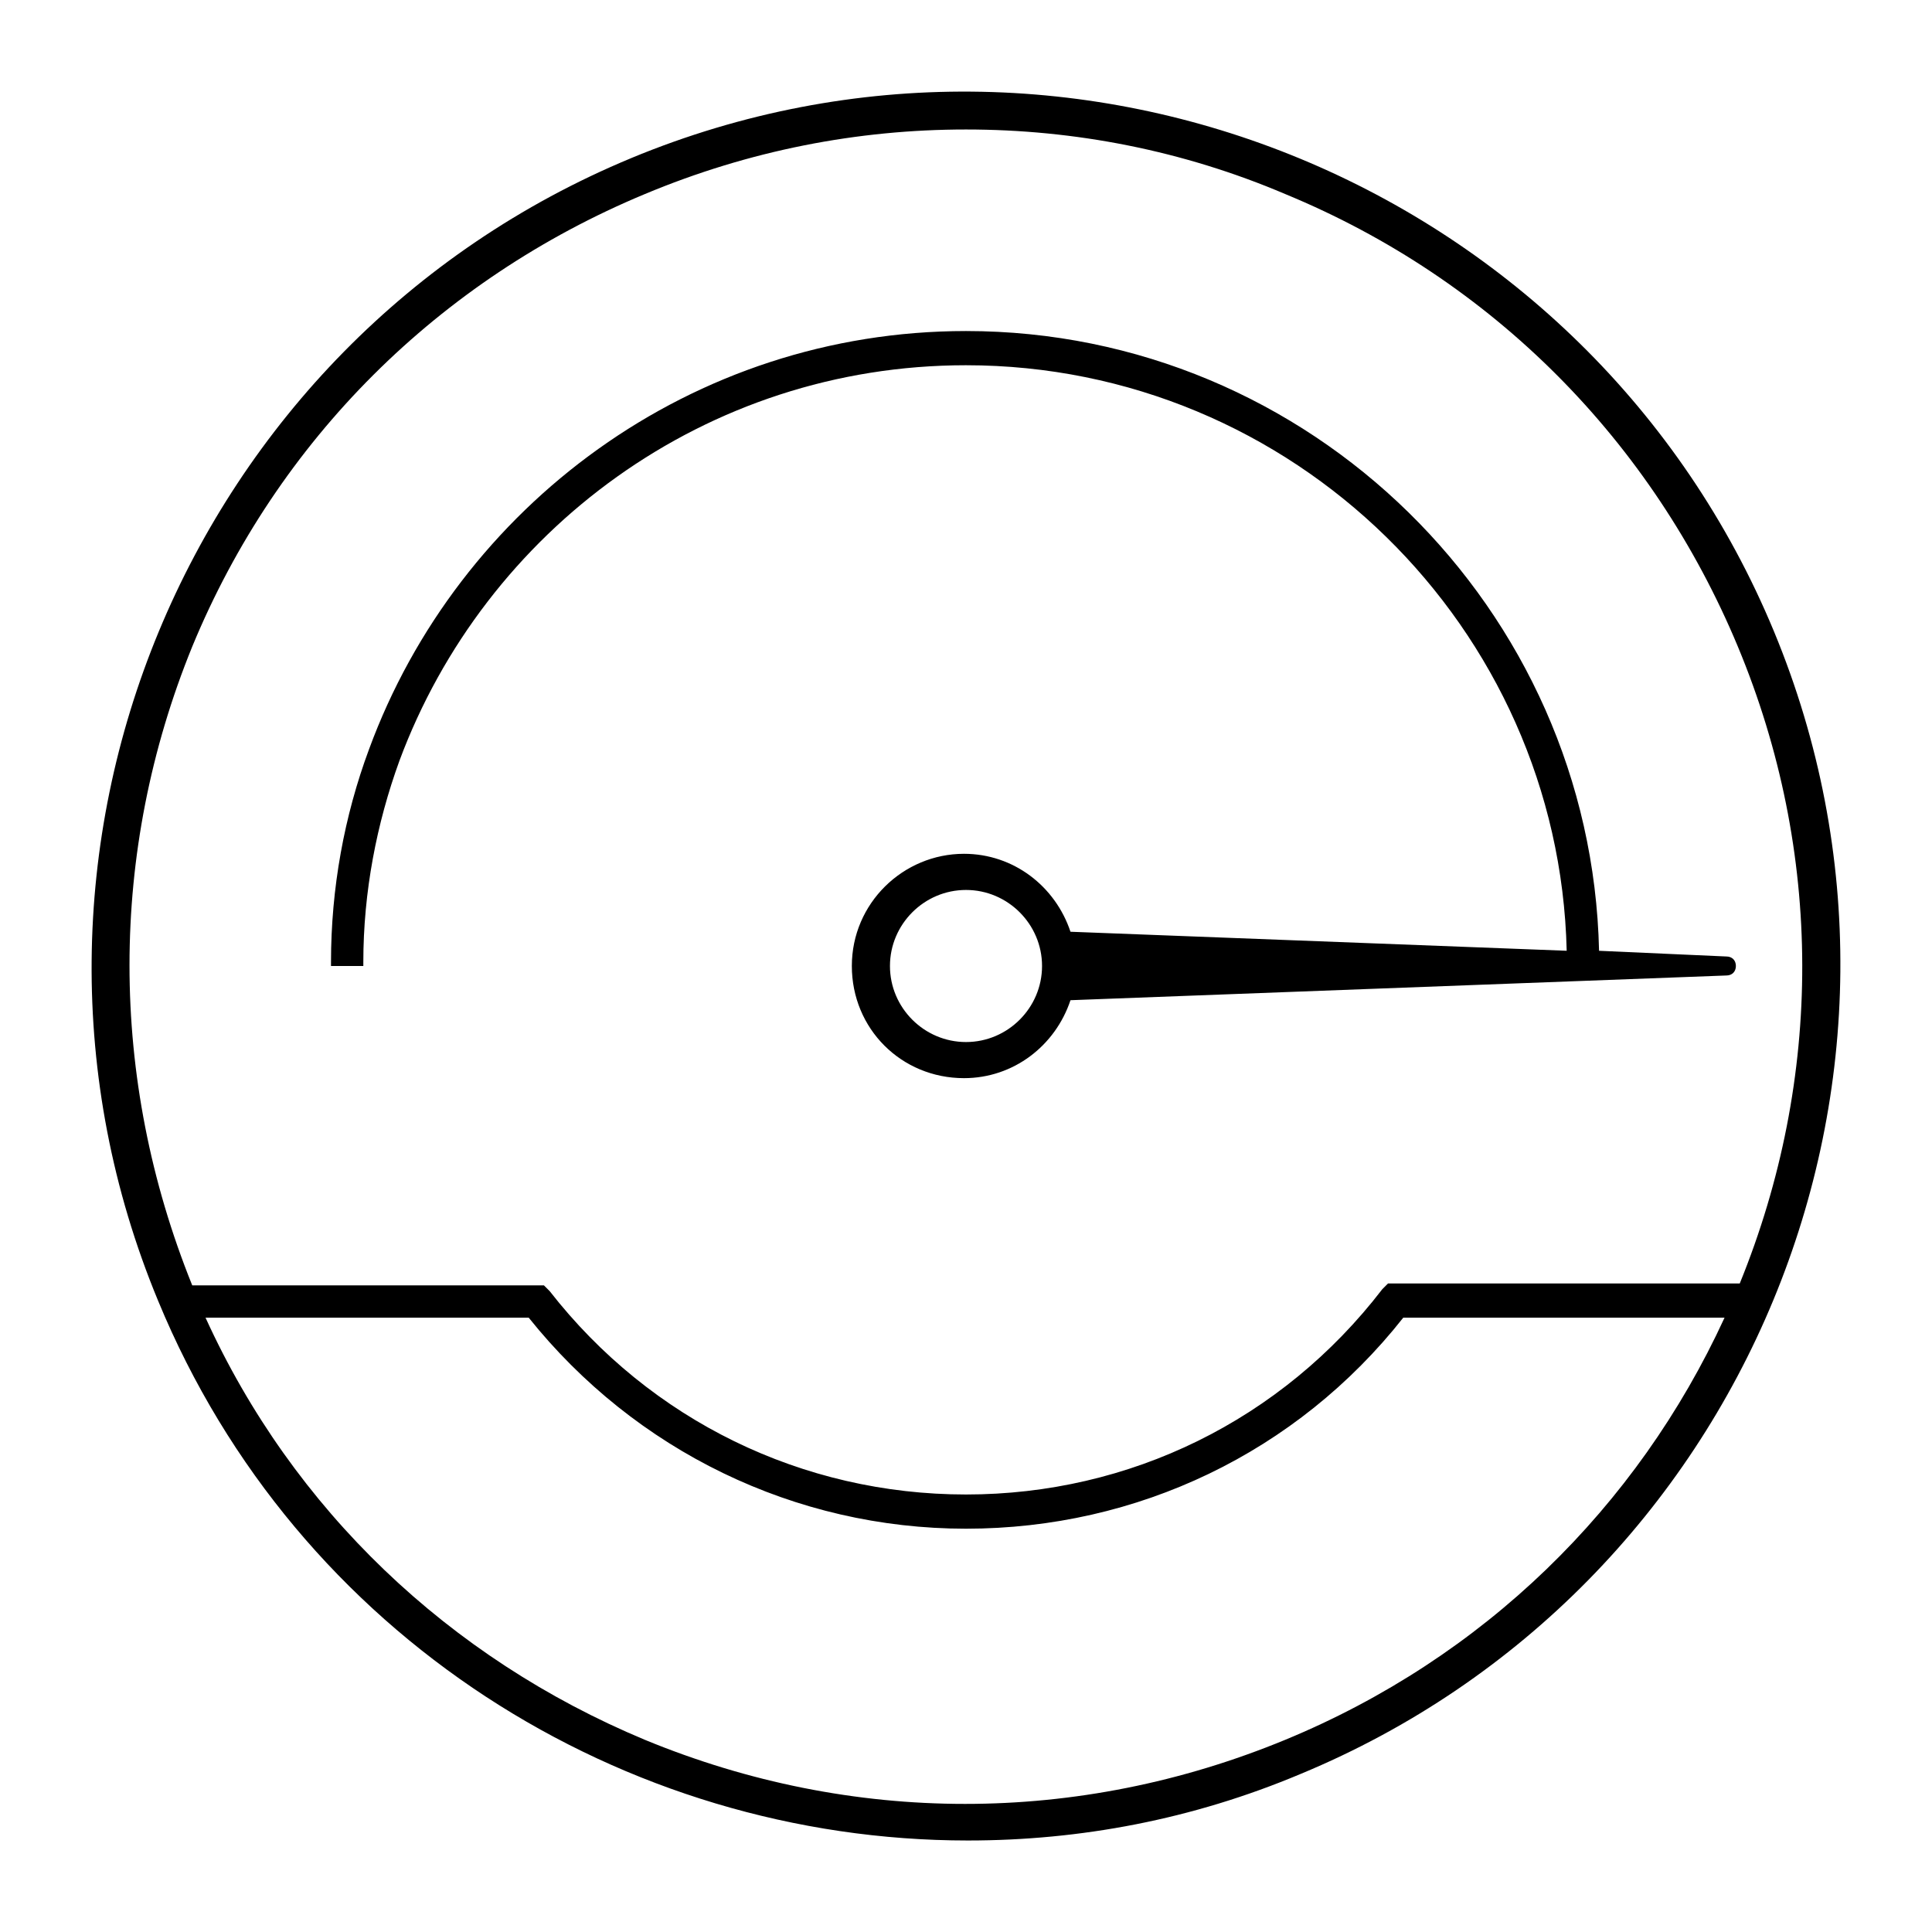
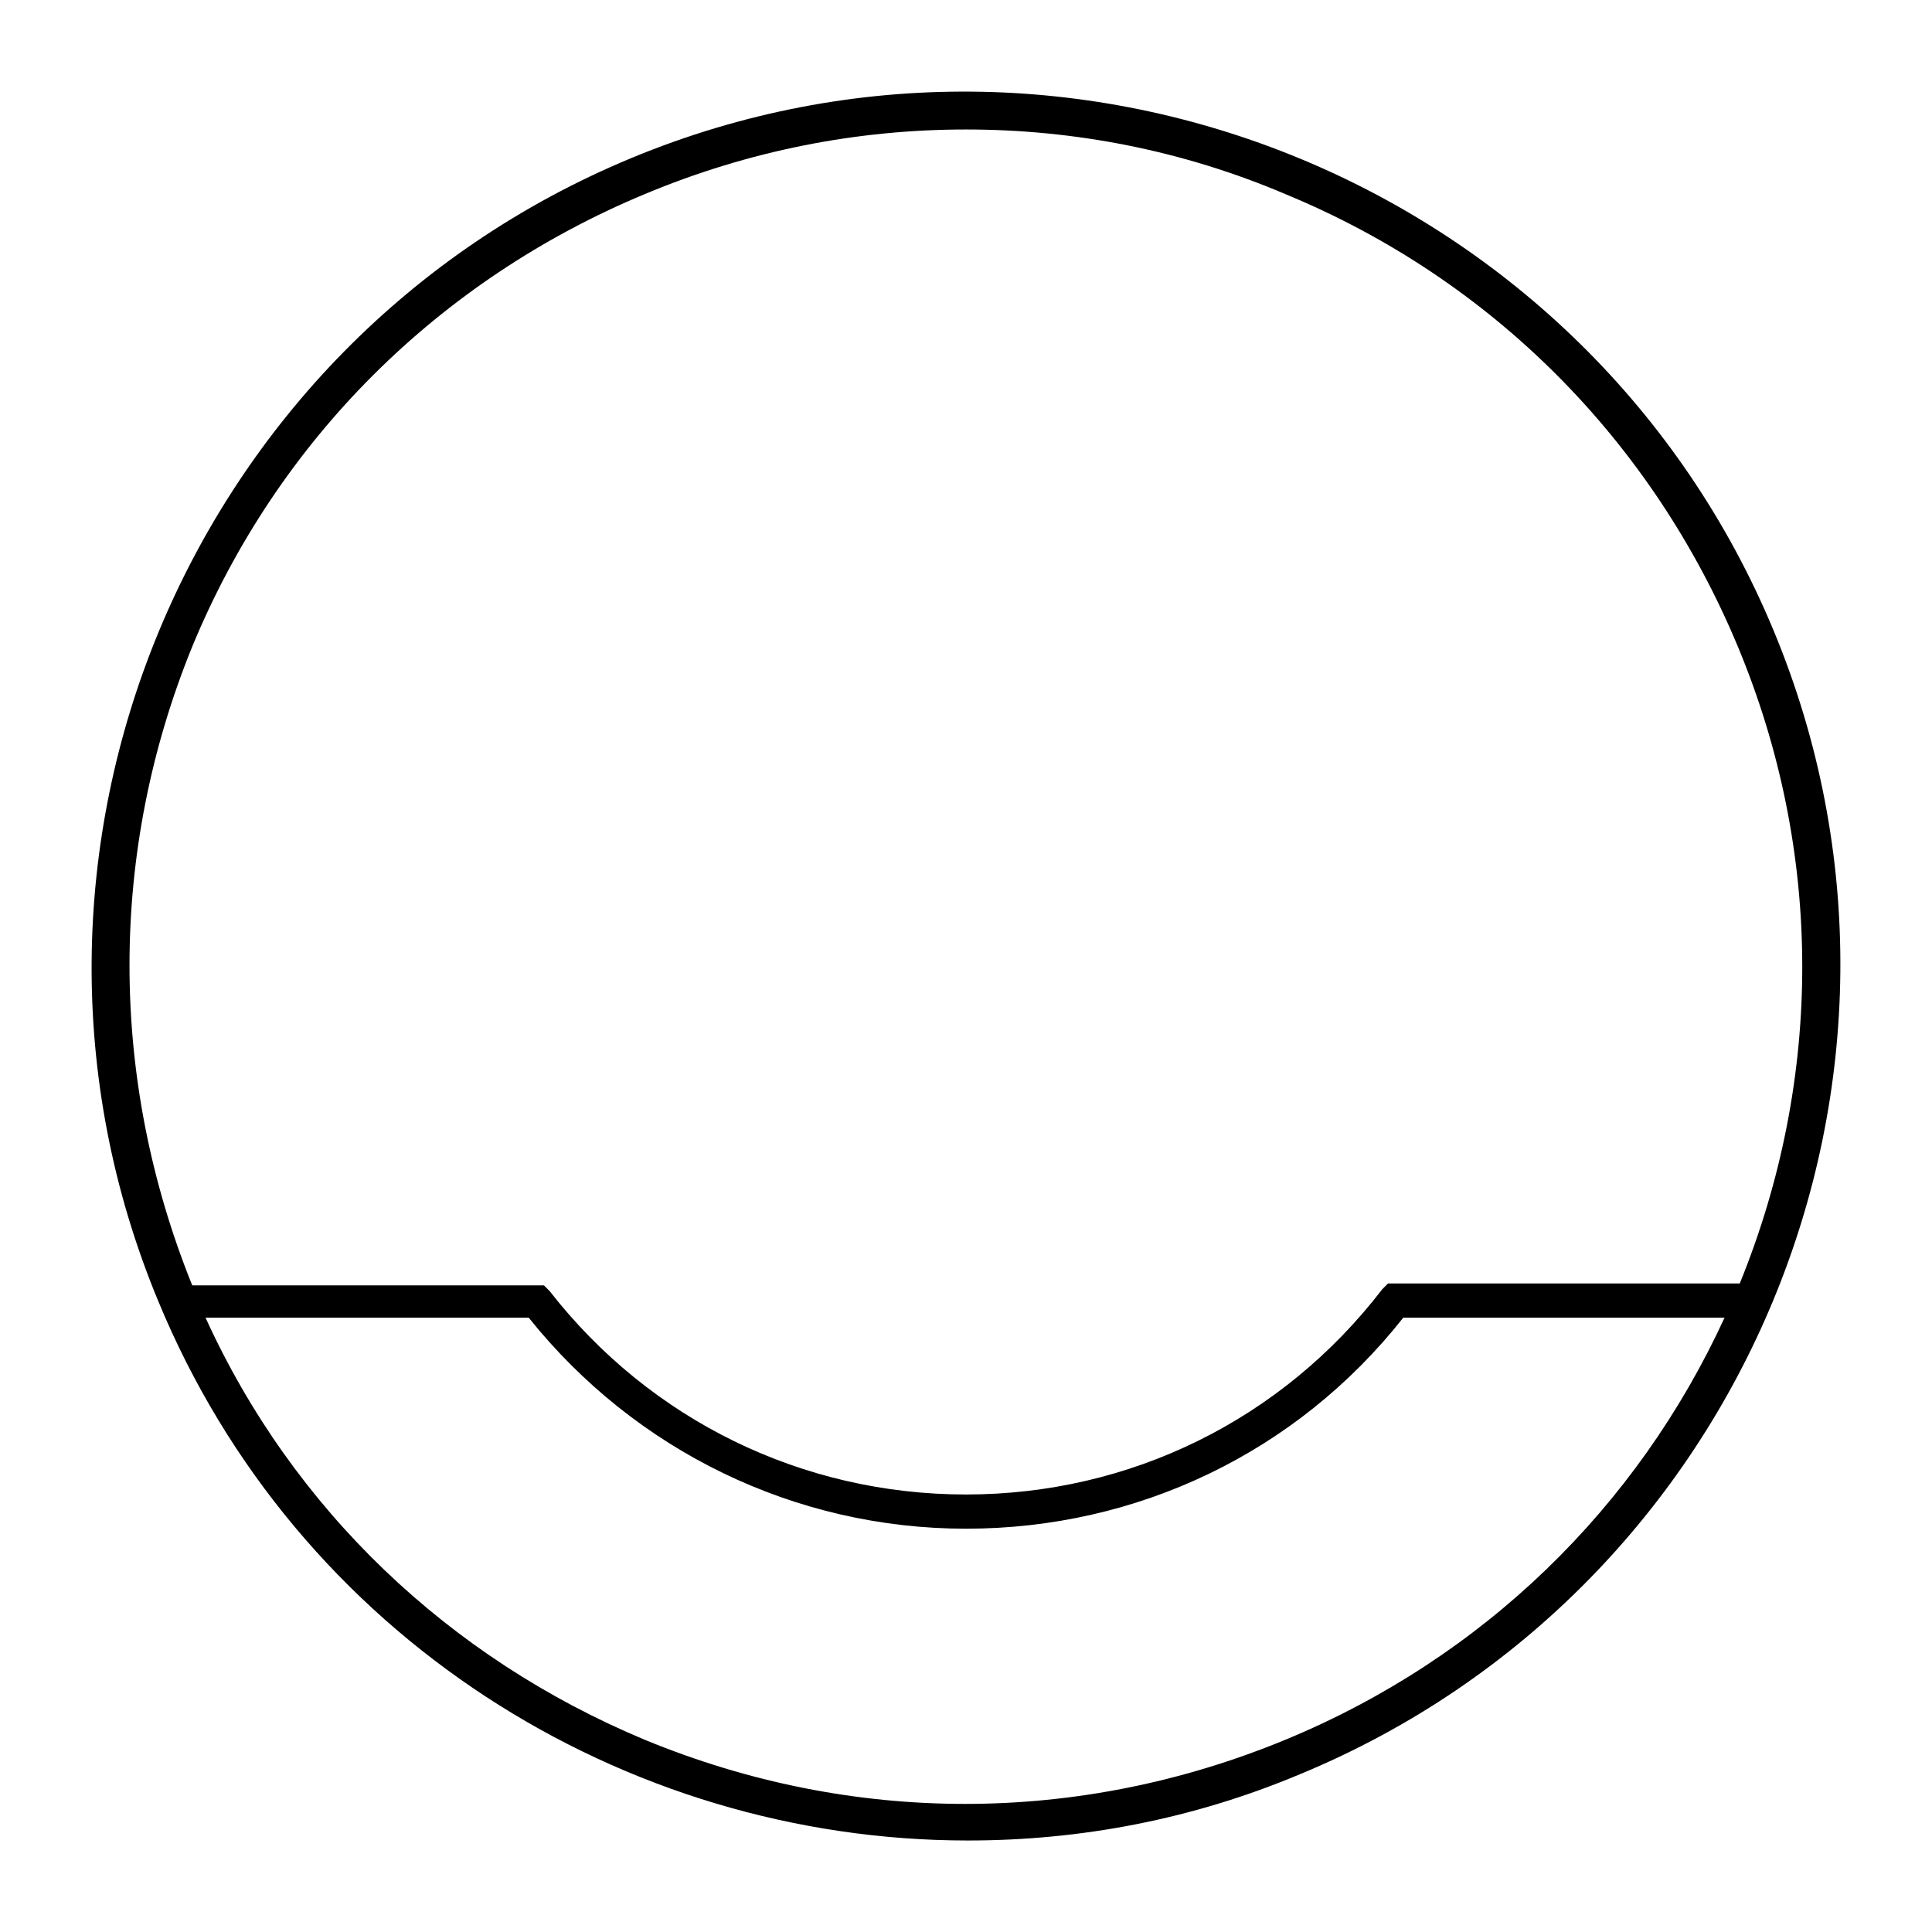
<svg xmlns="http://www.w3.org/2000/svg" fill="#000000" width="800px" height="800px" version="1.1" viewBox="144 144 512 512">
  <g>
-     <path d="m601.52 397.48-33.754-1.512c-2.016-90.688-76.578-164.24-167.77-164.24-72.547 0-134.52 46.352-158.2 110.84-6.551 17.633-10.078 36.777-10.078 56.426v0.504 0.504h8.566v-0.504-0.504c0-18.641 3.527-36.777 9.574-53.402 22.668-60.965 81.109-104.8 150.13-104.8 86.656 0 157.19 69.527 159.2 155.17l-131.5-5.039c-4.031-12.09-15.113-20.656-28.215-20.656-16.121 0-29.727 13.098-29.727 29.727 0 16.625 13.098 29.727 29.727 29.727 13.098 0 24.184-8.566 28.215-20.656l173.82-6.551c1.512 0 2.519-1.008 2.519-2.519 0-1.508-1.008-2.516-2.519-2.516zm-201.52 22.672c-11.082 0-20.152-9.07-20.152-20.152s9.07-20.152 20.152-20.152 20.152 9.07 20.152 20.152-9.07 20.152-20.152 20.152z" />
    <path d="m311.33 185.88c-117.89 48.871-174.32 184.9-125.45 302.79 36.777 89.176 123.43 143.08 214.62 143.08 29.727 0 59.449-5.543 88.168-17.633 117.89-48.871 174.32-184.9 125.45-302.79-48.875-117.89-184.9-174.32-302.79-125.45zm173.31 419.17c-54.914 22.672-114.87 22.672-169.79 0-51.891-21.664-93.203-60.961-116.38-111.85h85.648c28.215 35.266 70.535 55.922 115.88 55.922 45.344 0 87.664-20.152 115.88-55.922h85.145c-23.172 50.383-63.98 90.184-116.38 111.85zm120.41-120.92h-93.207l-1.512 1.512c-26.699 34.766-67.008 54.414-110.33 54.414-43.328 0-83.633-19.648-110.34-53.906l-1.512-1.512-93.203-0.004c-22.168-54.914-22.168-114.87 0-169.28 22.672-54.914 65.496-97.234 119.91-119.91 27.707-11.59 56.426-17.129 85.145-17.129s57.434 5.543 84.641 17.129c54.914 22.672 97.234 65.496 119.91 119.91 22.668 54.41 22.668 114.36 0.504 168.77z" />
  </g>
</svg>